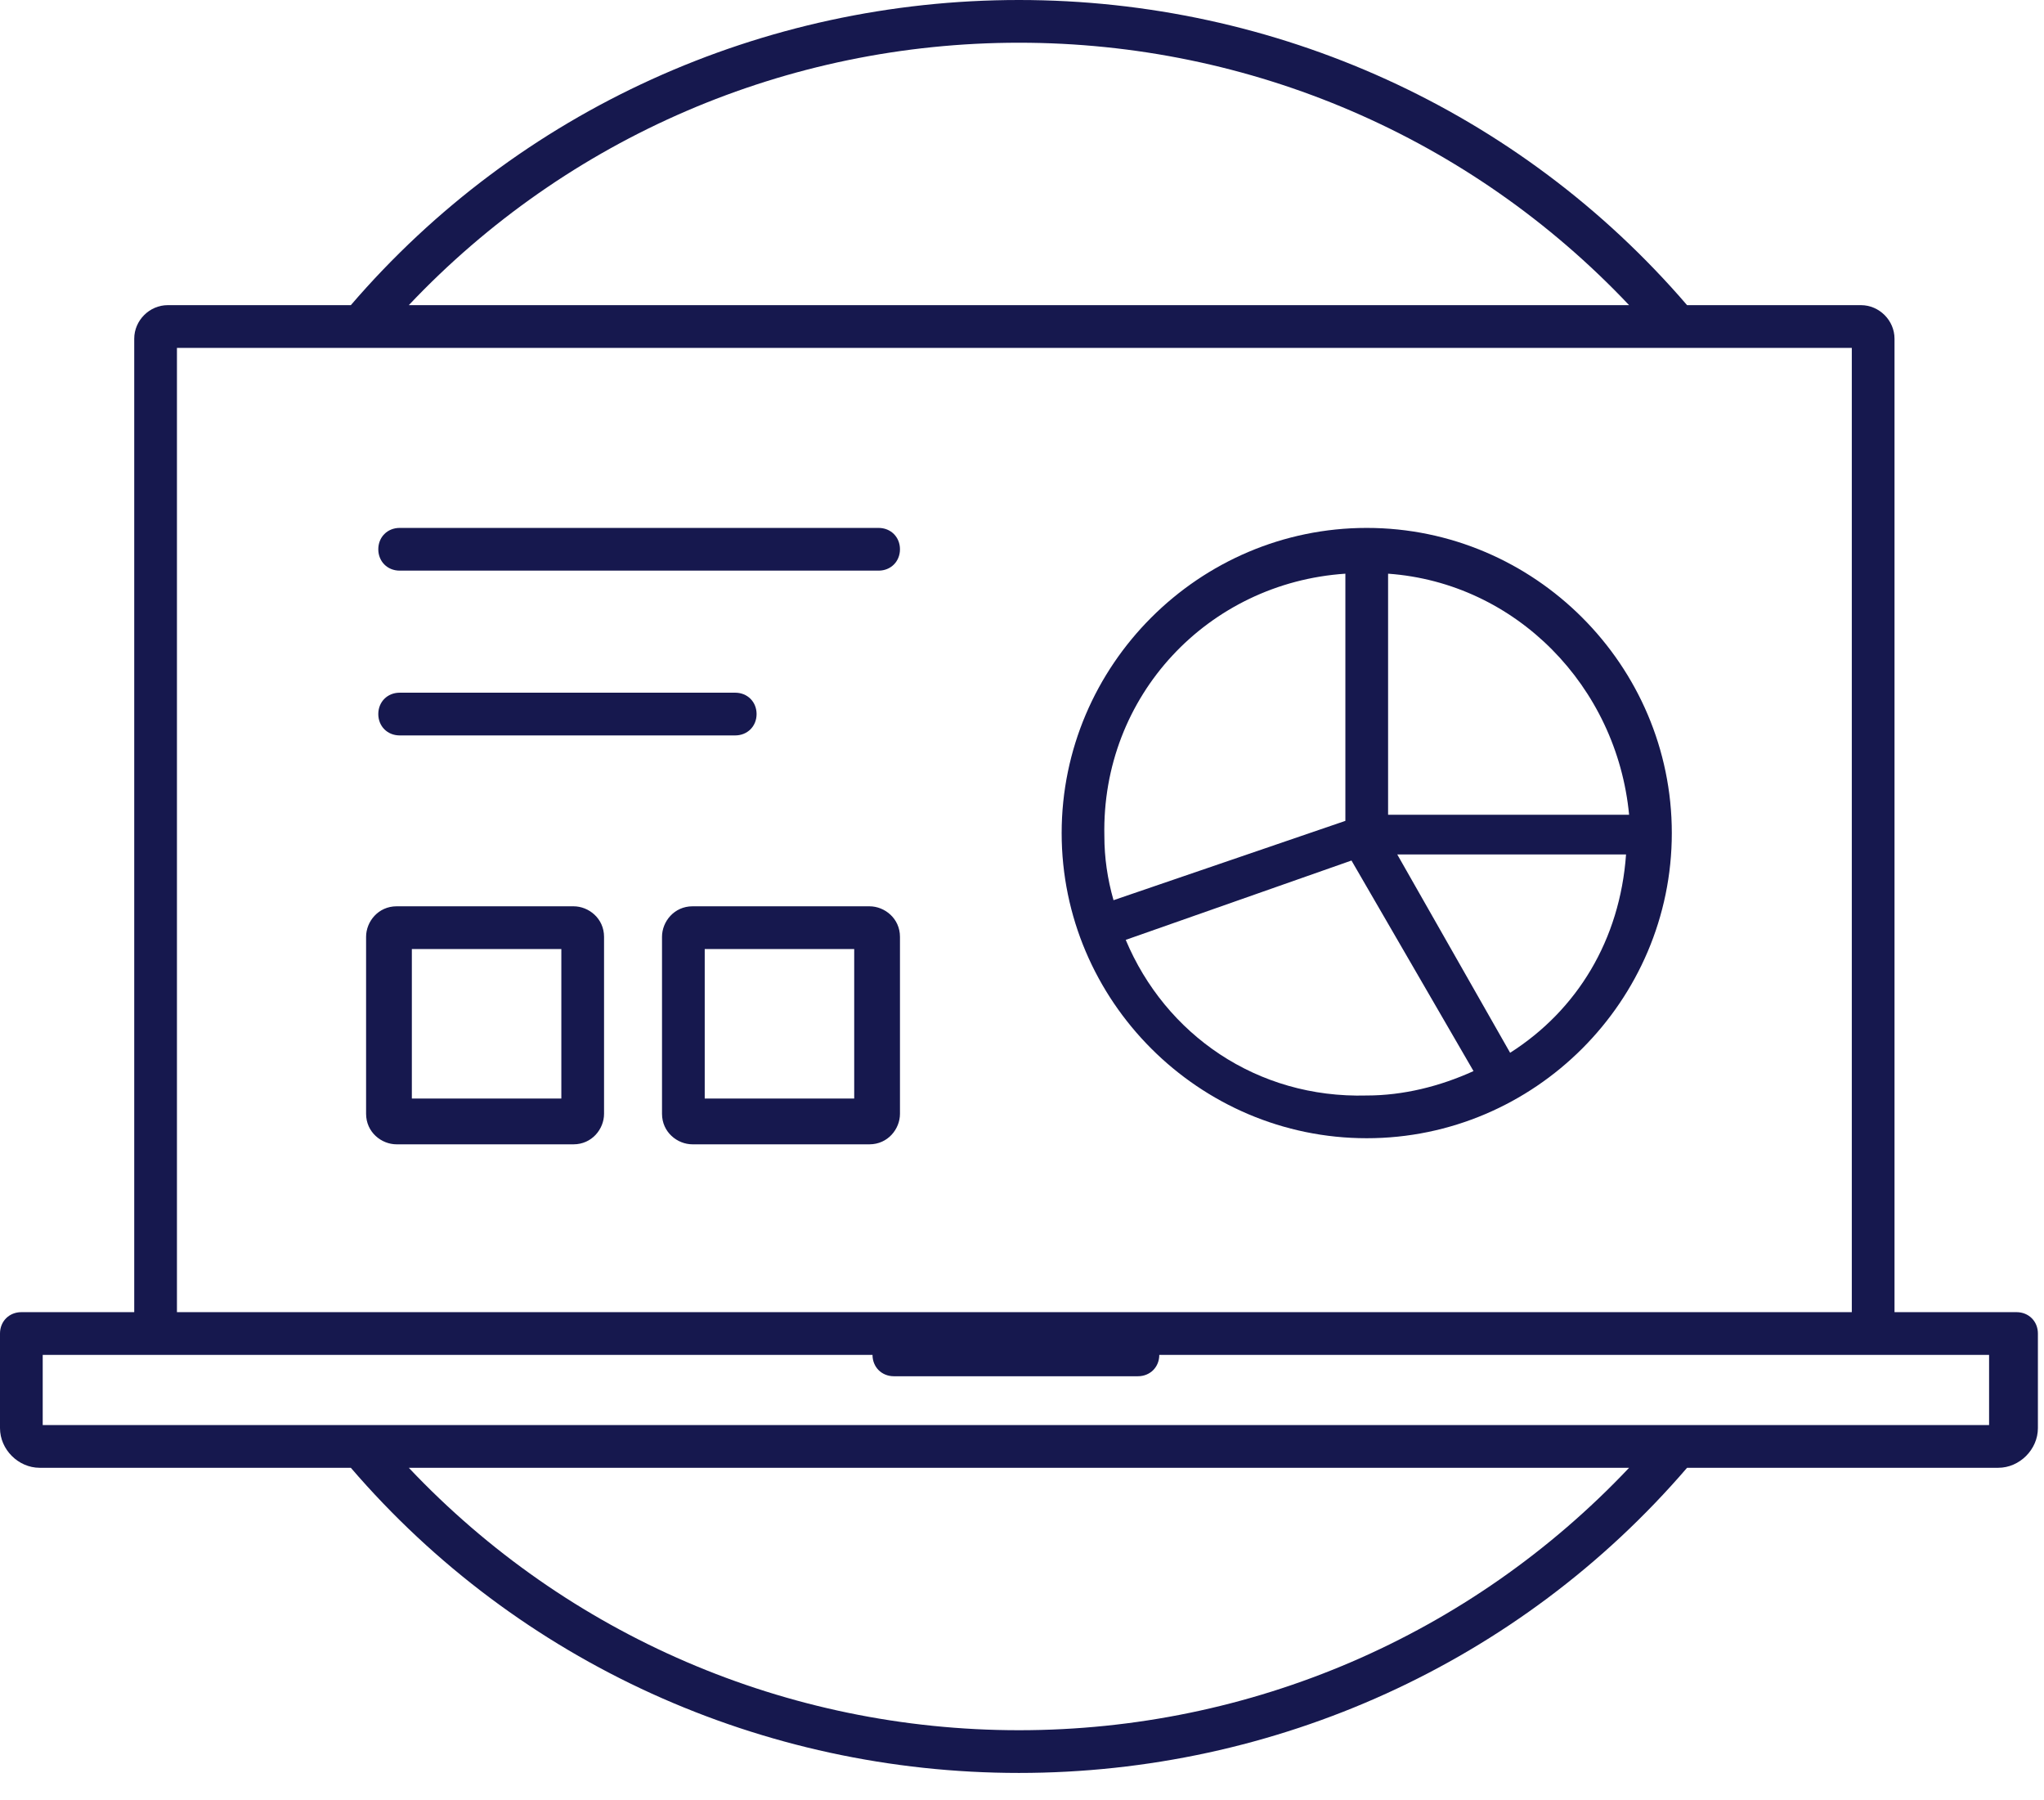
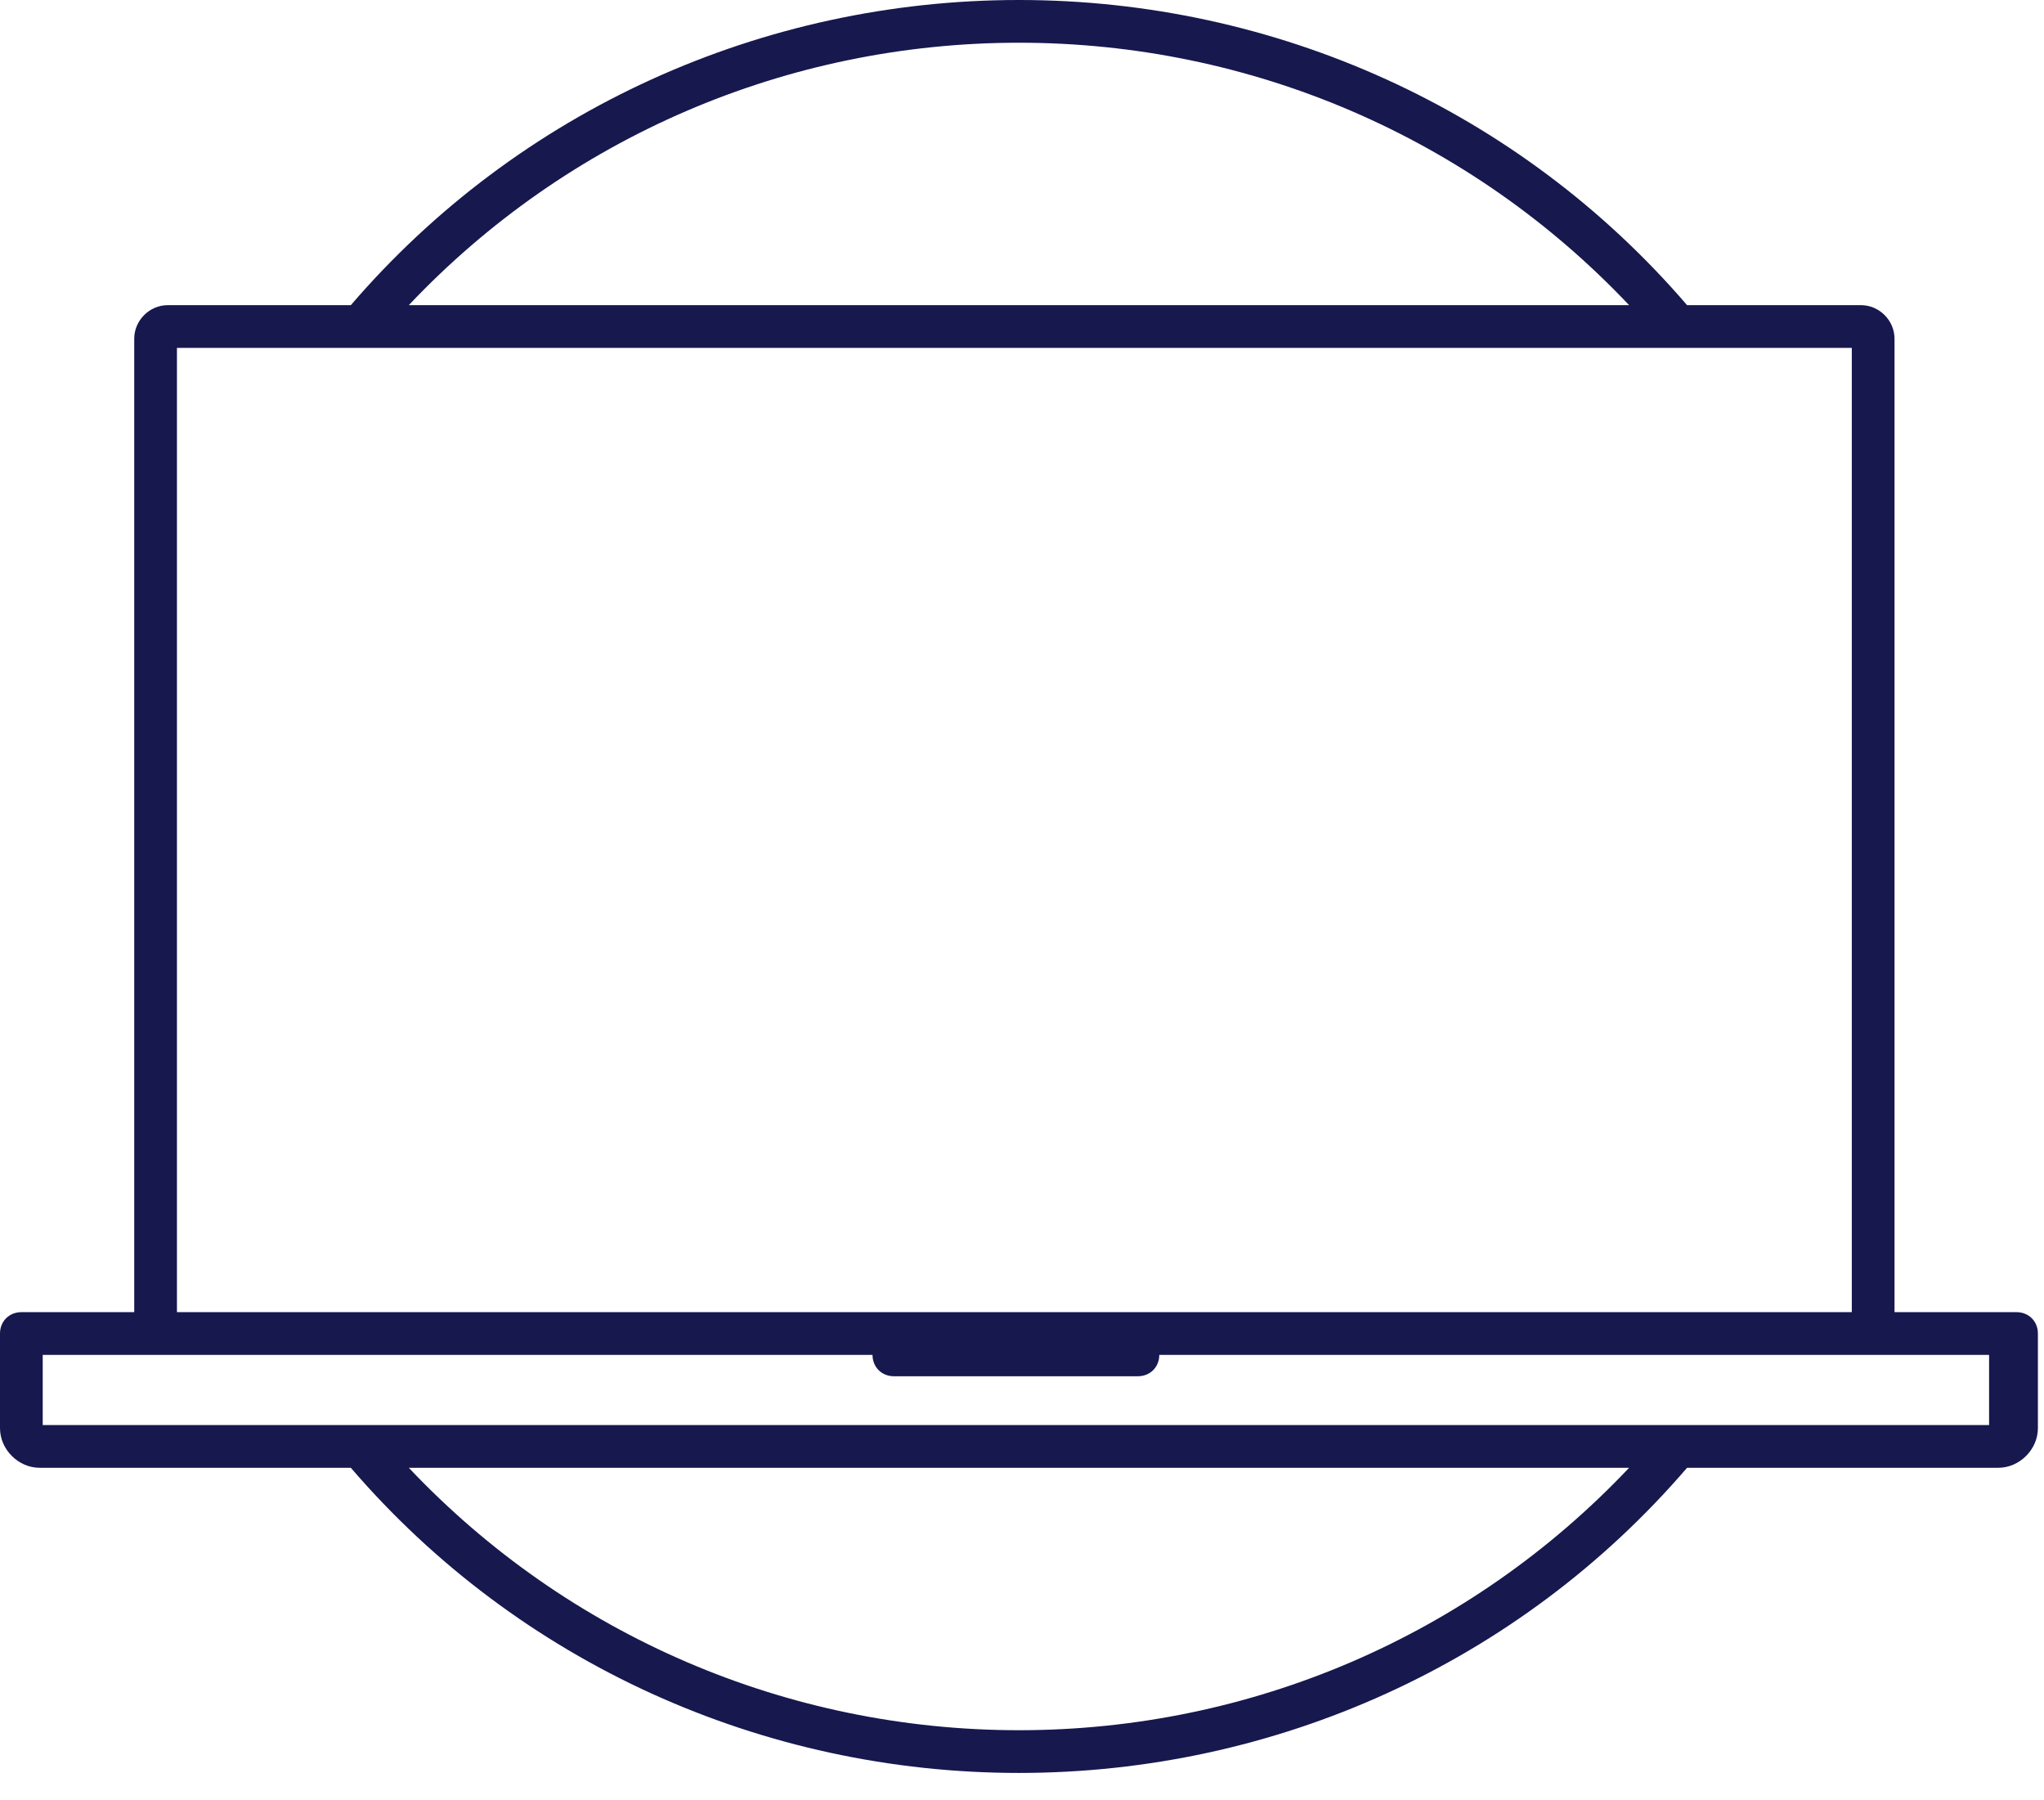
<svg xmlns="http://www.w3.org/2000/svg" width="67" height="59" viewBox="0 0 67 59" fill="none">
-   <path d="M24.1 24.1H13.1C12.7 24.1 12.4 23.8 12.4 23.4C12.4 23 12.7 22.7 13.1 22.7H24.1C24.5 22.7 24.8 23 24.8 23.4C24.8 23.8 24.5 24.1 24.1 24.1Z" fill="#16184E" />
-   <path d="M13.1 18.7H28.8C29.2 18.7 29.5 18.4 29.5 18C29.5 17.6 29.2 17.3 28.8 17.3H13.1C12.7 17.3 12.4 17.6 12.4 18C12.4 18.4 12.7 18.7 13.1 18.7Z" fill="#16184E" />
-   <path fill-rule="evenodd" clip-rule="evenodd" d="M13 29.7H18.8C19.3 29.7 19.8 30.1 19.8 30.7V36.5C19.8 37 19.4 37.5 18.8 37.5H13C12.5 37.5 12 37.1 12 36.5V30.7C12 30.2 12.4 29.7 13 29.7ZM13.5 36H18.4V31.1H13.5V36Z" fill="#16184E" />
-   <path fill-rule="evenodd" clip-rule="evenodd" d="M28.5 29.7H22.7C22.1 29.7 21.7 30.2 21.7 30.7V36.5C21.7 37.1 22.2 37.5 22.7 37.5H28.5C29.1 37.5 29.5 37 29.5 36.5V30.7C29.5 30.1 29 29.7 28.5 29.7ZM28 36H23.1V31.1H28V36Z" fill="#16184E" />
-   <path fill-rule="evenodd" clip-rule="evenodd" d="M34.8 27.3C34.8 21.8 39.3 17.3 44.8 17.3C50.3 17.3 54.8 21.8 54.8 27.3C54.8 32.8 50.3 37.3 44.8 37.3C39.3 37.3 34.8 32.8 34.8 27.3ZM45.5 26.7H53.4C53 22.5 49.7 19.1 45.5 18.8V26.7ZM44.1 26.9V18.8C39.6 19.1 36.1 22.8 36.2 27.4C36.2 28.1 36.3 28.8 36.5 29.5L44.1 26.9ZM44.3 28.2L36.9 30.8C38.2 33.9 41.2 36 44.8 35.9C46 35.9 47.2 35.6 48.3 35.1L44.3 28.2ZM45.8 28L49.5 34.5C51.7 33.1 53.1 30.8 53.3 28H45.8Z" fill="#16184E" />
  <path fill-rule="evenodd" clip-rule="evenodd" d="M62.1 43H66.1C66.5 43 66.8 43.3 66.8 43.7V46.8C66.8 47.5 66.2 48.1 65.5 48.1H55.3C49.8 54.5 41.8 58.1 33.4 58.1C25 58.1 17 54.5 11.5 48.1H1.3C0.6 48.1 0 47.5 0 46.8V43.7C0 43.3 0.3 43 0.7 43H4.4V11.1C4.4 10.5 4.9 10 5.5 10H11.5C17 3.6 25 0 33.4 0C41.8 0 49.8 3.6 55.3 10H61C61.6 10 62.1 10.5 62.1 11.1V43ZM53.4 10C48.2 4.5 41 1.4 33.4 1.4C25.8 1.4 18.6 4.5 13.4 10H53.4ZM60.7 11.4H5.8V43H60.7V11.4ZM13.4 48.1C18.6 53.6 25.8 56.7 33.4 56.7C41 56.7 48.2 53.6 53.4 48.1H13.4ZM1.4 46.7H65.2V44.4H38C38 44.8 37.7 45.1 37.3 45.1H29.3C28.9 45.1 28.6 44.8 28.6 44.4H1.4V46.7Z" fill="#16184E" />
</svg>